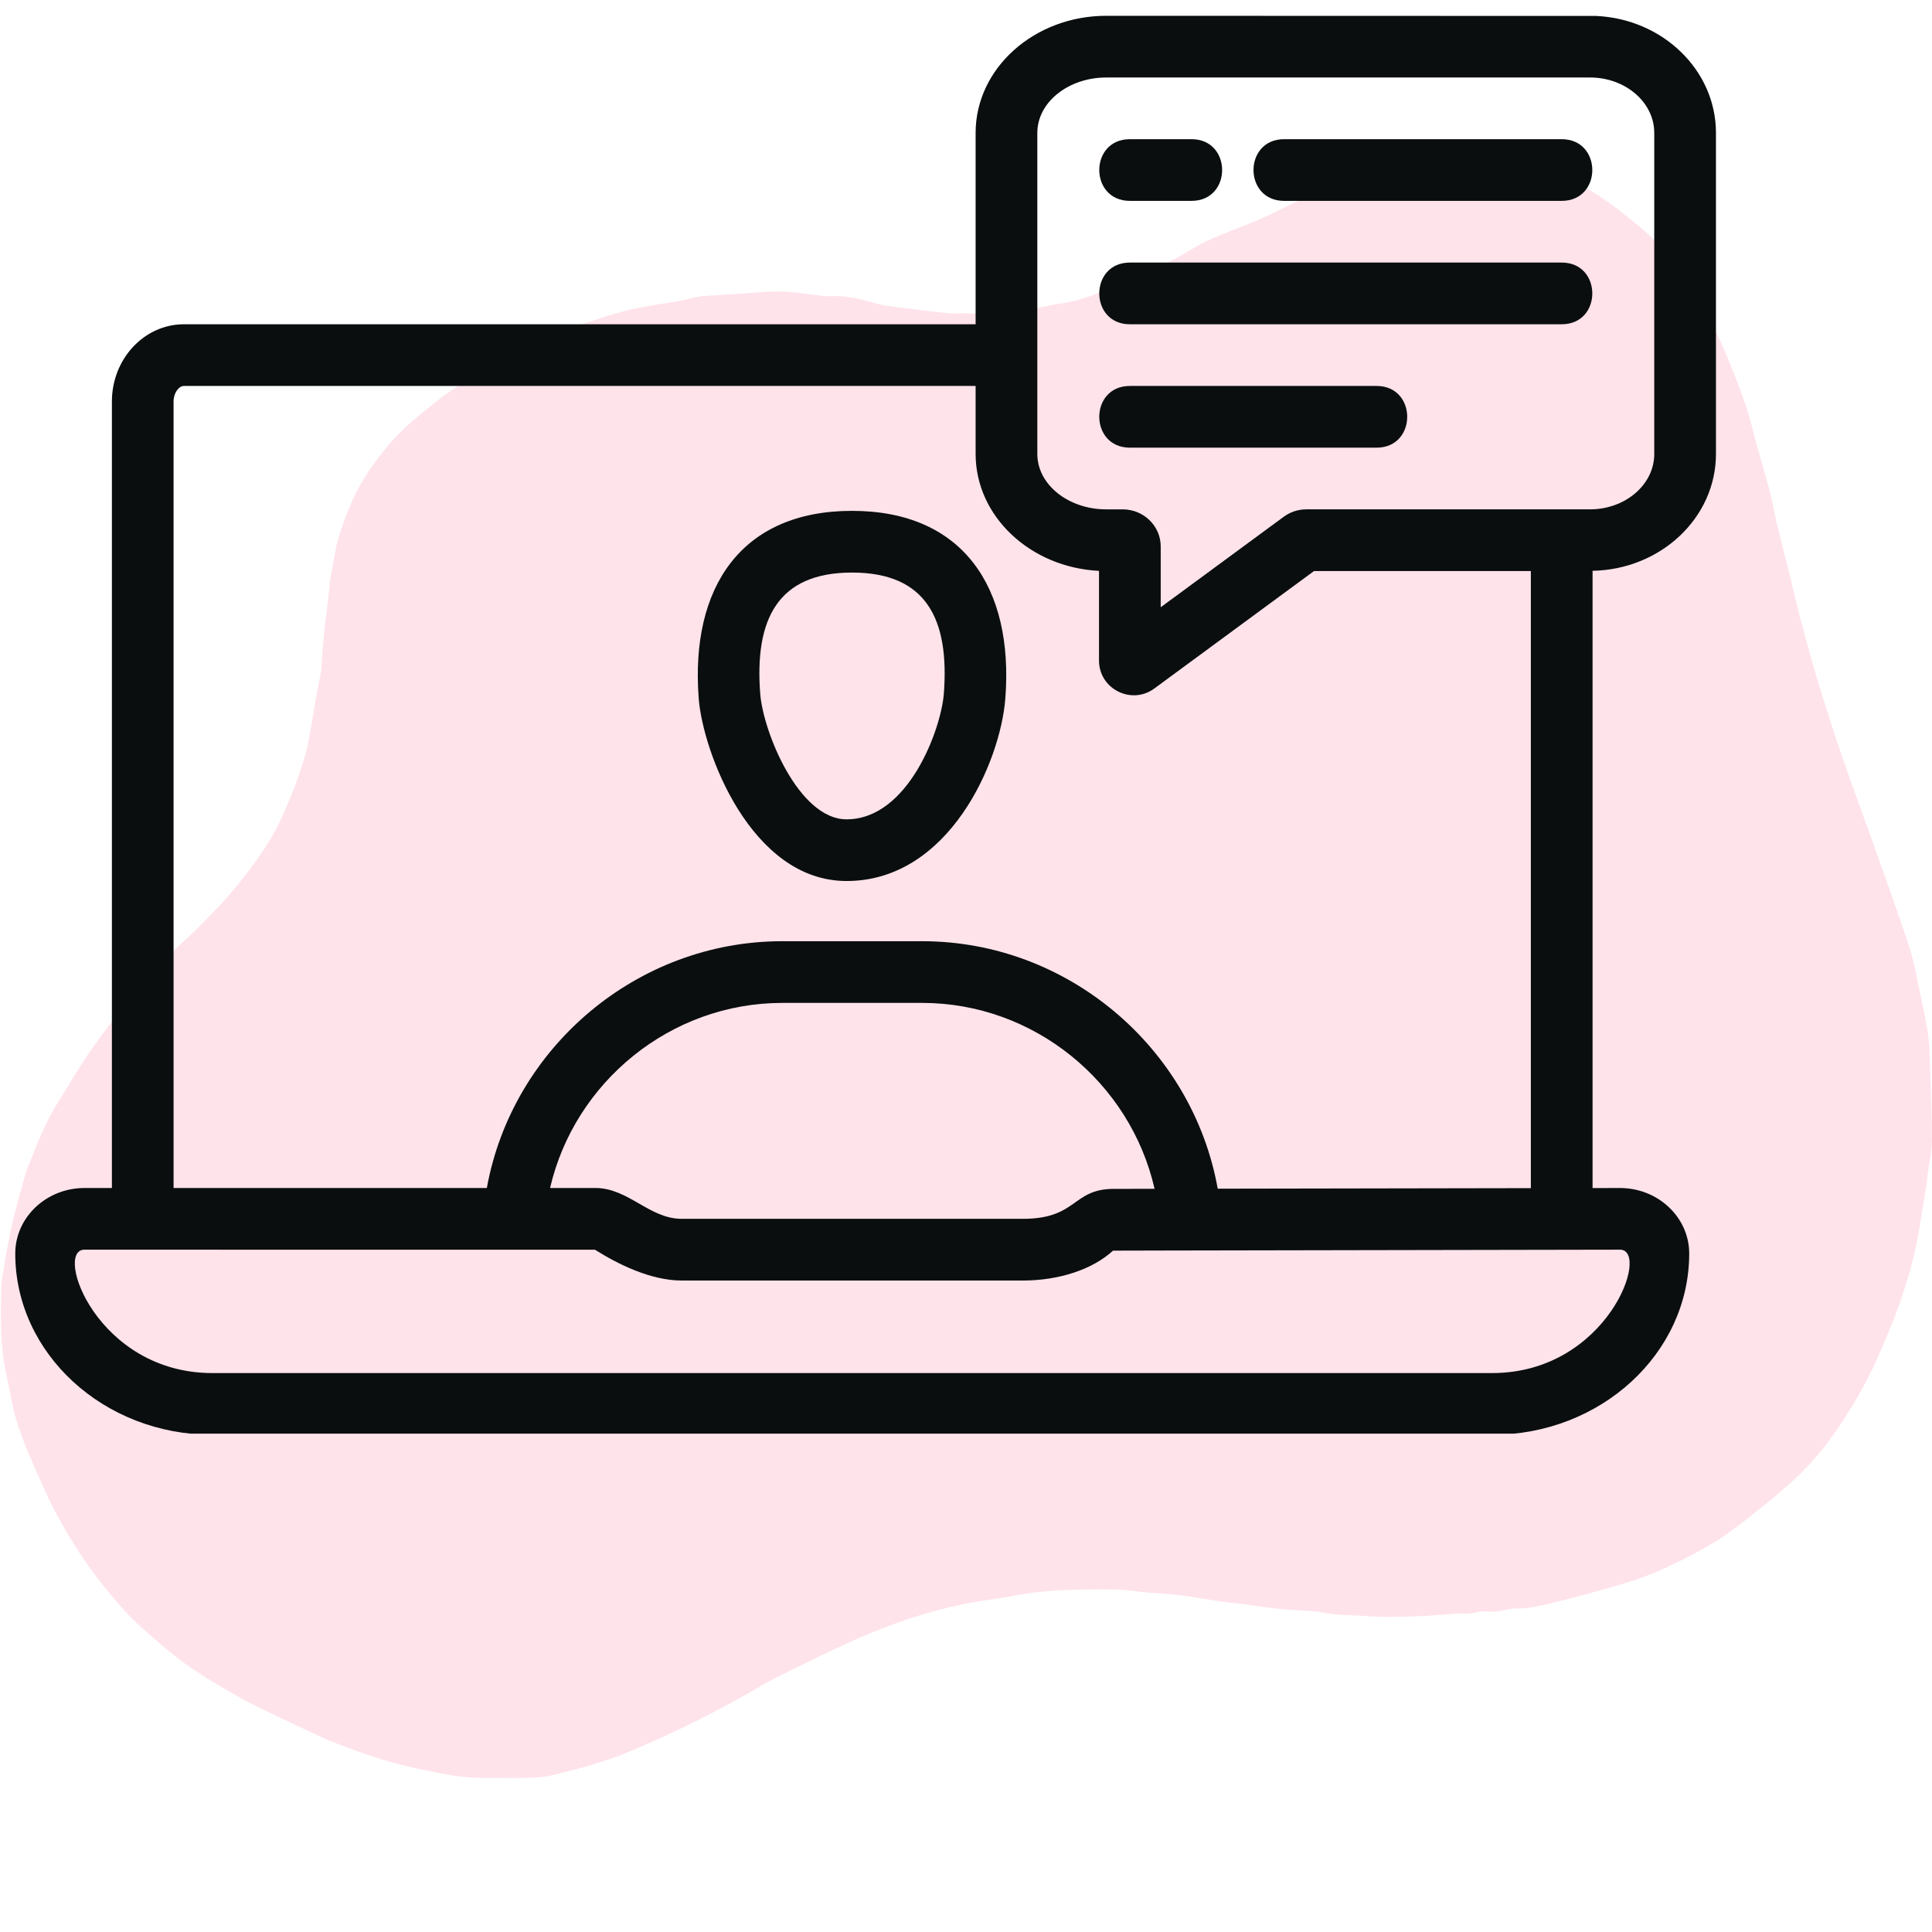
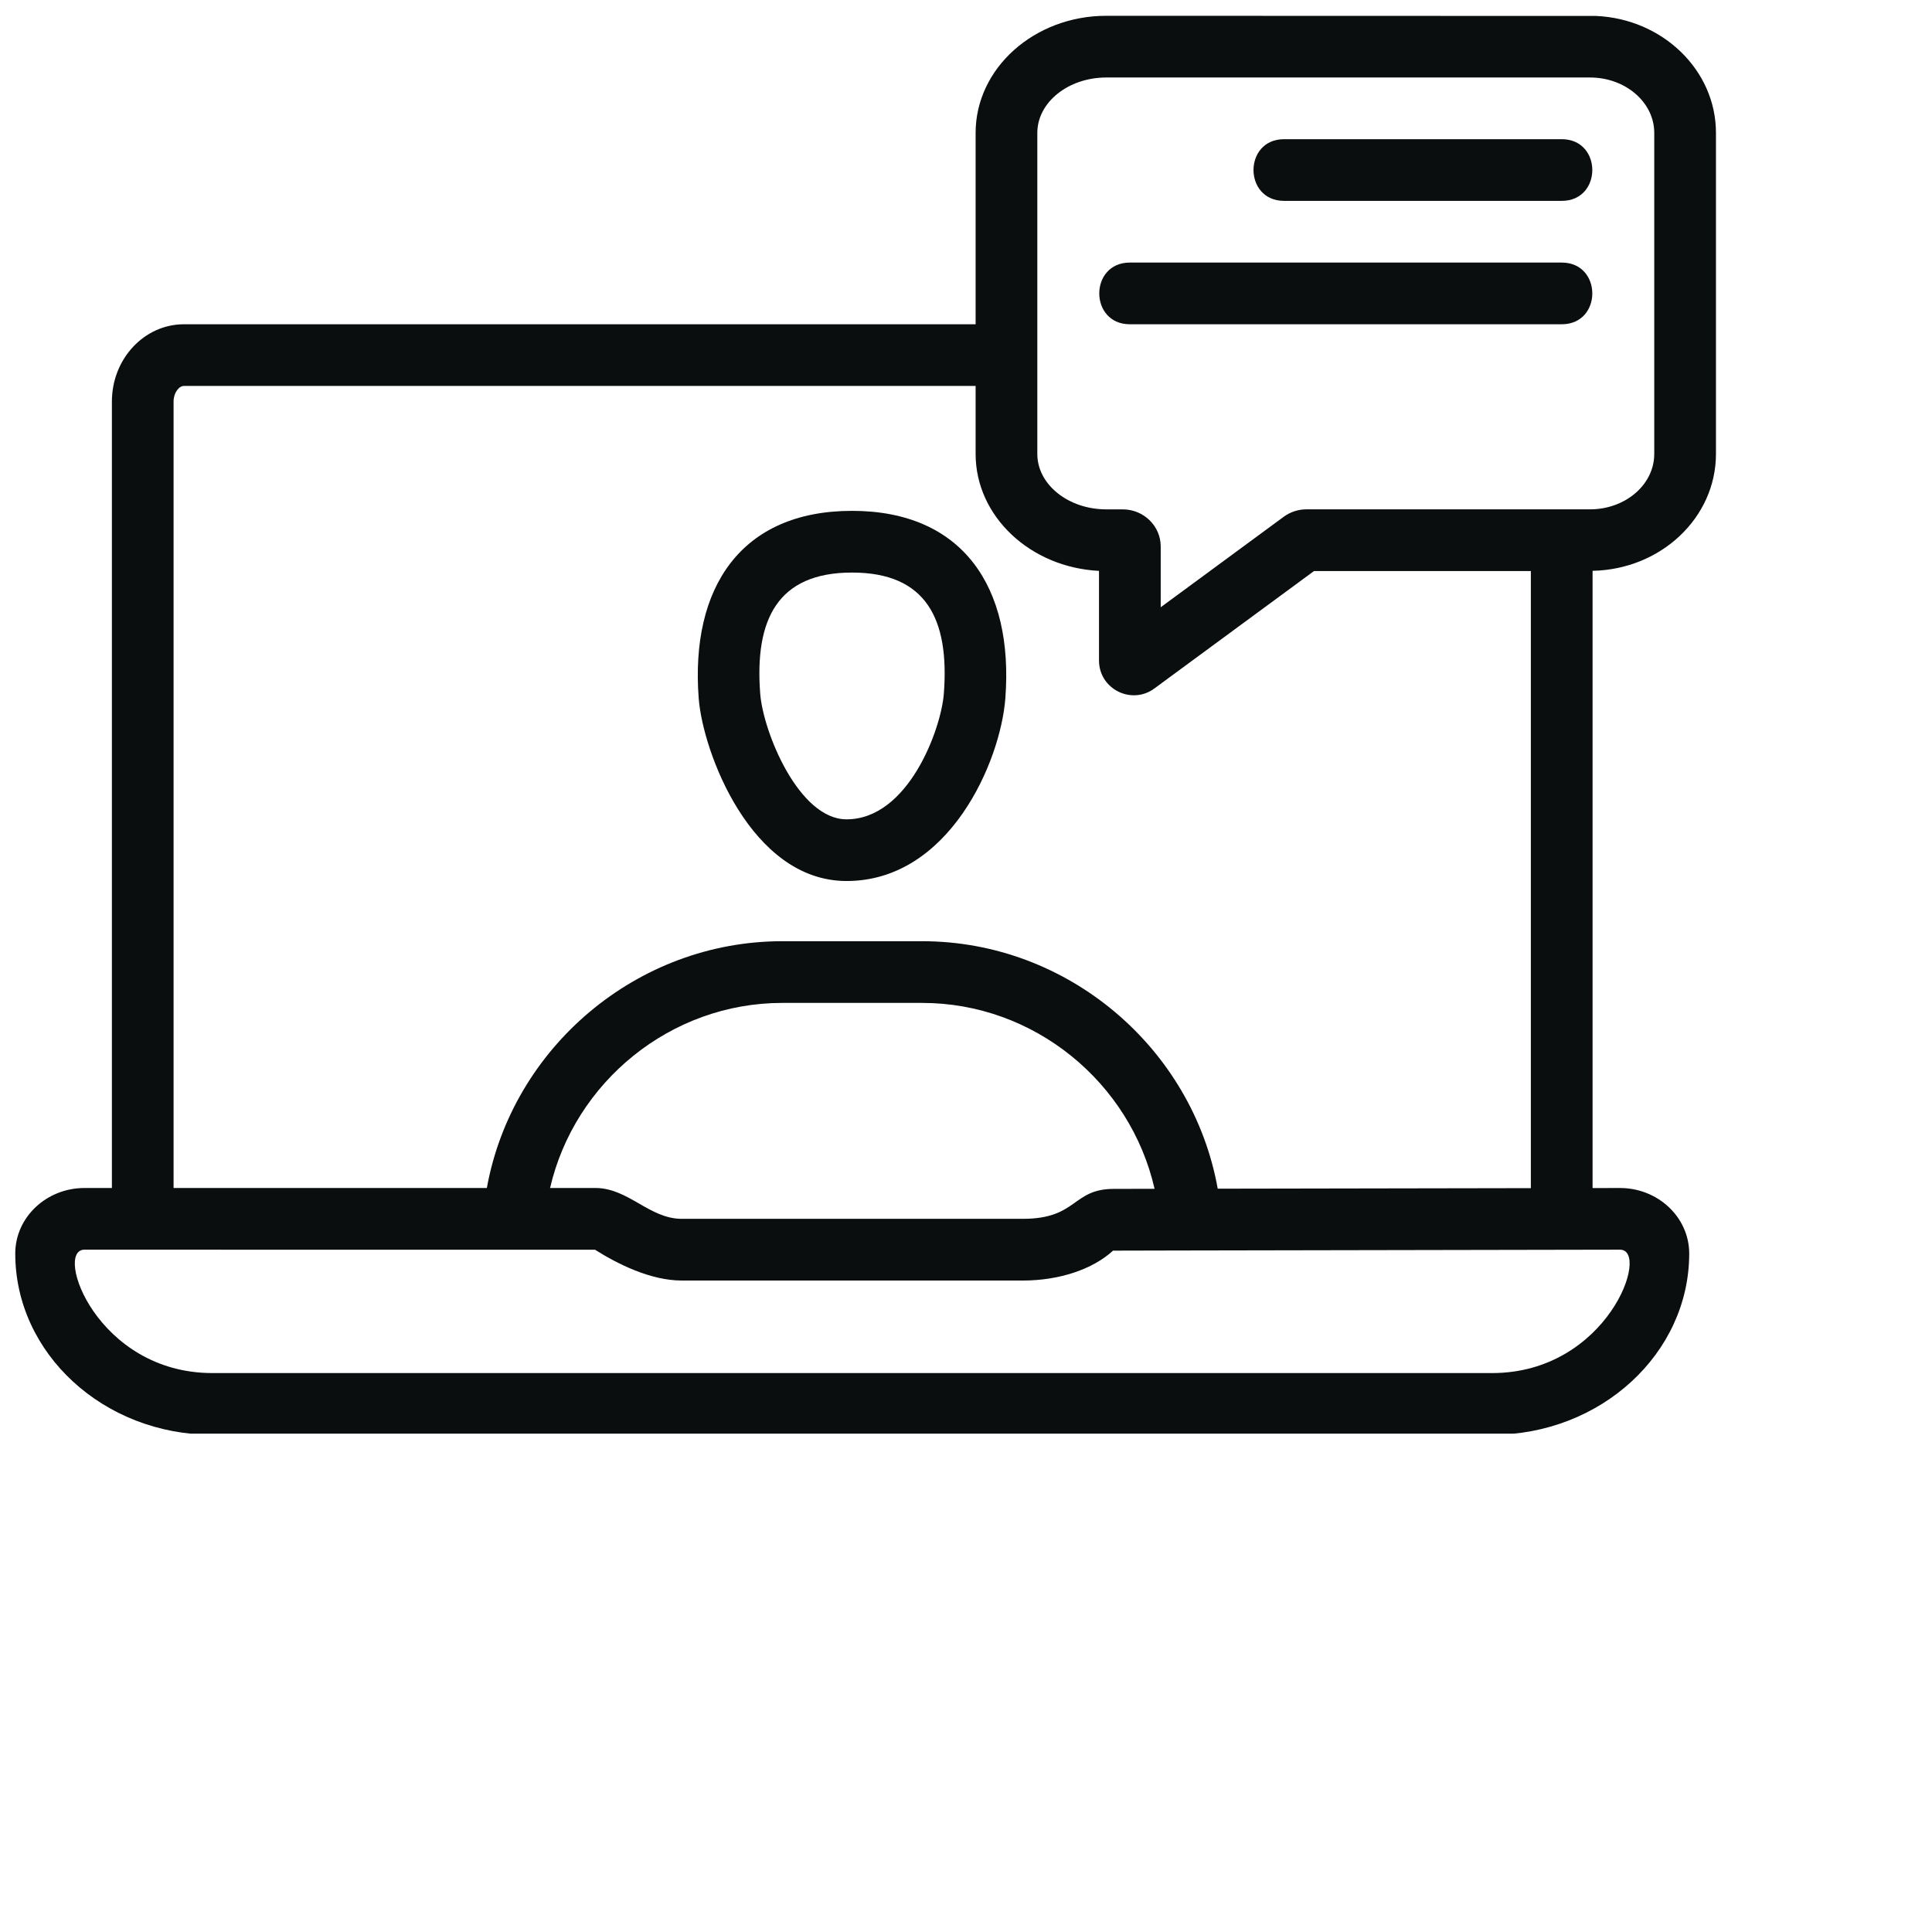
<svg xmlns="http://www.w3.org/2000/svg" width="500" zoomAndPan="magnify" viewBox="0 0 375 375" height="500" preserveAspectRatio="xMidYMid meet" version="1.0">
  <defs>
    <clipPath id="d7533b123d">
-       <path d="M 0 29.766 L 375 29.766 L 375 345.516 L 0 345.516 Z M 0 29.766 " clip-rule="nonzero" />
-     </clipPath>
+       </clipPath>
    <clipPath id="fcadac1365">
      <path d="M 2.875 3.023 L 333.625 3.023 L 333.625 278.273 L 2.875 278.273 Z M 2.875 3.023 " clip-rule="nonzero" />
    </clipPath>
  </defs>
  <g clip-path="url(#d7533b123d)">
    <path fill="#ffe3ea" d="M 55.039 333.73 C 52.098 332.258 49.129 330.953 46.324 329.363 C 42.883 327.414 39.441 325.398 36.211 323.117 C 33.312 321.074 30.656 318.676 27.973 316.352 C 26.402 314.973 24.906 313.477 23.531 311.91 C 21.559 309.629 19.613 307.328 17.832 304.883 C 16.027 302.391 14.344 299.777 12.773 297.117 C 11.352 294.719 10.043 292.227 8.902 289.711 C 7.004 285.508 5.059 281.305 3.586 276.957 C 2.422 273.562 1.945 269.953 1.164 266.438 C 0 261.121 0.141 255.73 0.238 250.34 C 0.285 248.465 0.664 246.59 0.949 244.711 C 1.141 243.5 1.379 242.289 1.637 241.078 C 2.02 239.25 2.375 237.445 2.824 235.641 C 3.492 233.031 4.203 230.441 4.961 227.855 C 5.344 226.594 5.891 225.383 6.363 224.172 C 7.812 220.398 9.473 216.719 11.66 213.297 C 13.367 210.617 14.934 207.836 16.715 205.203 C 18.566 202.473 20.516 199.766 22.605 197.199 C 24.766 194.516 27.047 191.855 29.469 189.41 C 30.844 188.035 32.078 186.562 33.312 185.09 C 34.855 183.238 36.828 181.742 38.516 180.008 C 40.938 177.516 43.43 175.07 45.613 172.387 C 48.082 169.371 50.434 166.215 52.477 162.887 C 54.16 160.133 55.422 157.07 56.656 154.078 C 57.699 151.586 58.484 148.973 59.312 146.387 C 59.648 145.316 59.789 144.203 60.004 143.109 C 60.266 141.758 60.5 140.379 60.738 139.023 C 60.977 137.648 61.168 136.27 61.426 134.918 C 61.711 133.375 62.02 131.855 62.328 130.312 C 62.355 130.238 62.355 130.168 62.355 130.098 C 62.52 127.863 62.613 125.633 62.852 123.402 C 63.113 120.766 63.469 118.129 63.777 115.496 C 63.945 114.141 64.016 112.762 64.277 111.41 C 64.777 108.75 65.156 106.02 65.988 103.457 C 67.008 100.344 68.219 97.234 69.785 94.363 C 71.305 91.582 73.254 88.996 75.27 86.551 C 78.168 83.035 81.801 80.211 85.363 77.406 C 87.809 75.484 90.539 73.895 93.176 72.23 C 94.953 71.117 96.809 70.141 98.66 69.121 C 100.652 68.027 102.578 66.723 104.691 65.891 C 108.562 64.371 112.551 63.066 116.516 61.762 C 118.723 61.047 120.957 60.383 123.211 59.906 C 126.062 59.312 128.98 58.934 131.855 58.41 C 133.16 58.176 134.465 57.82 135.773 57.535 C 135.891 57.508 135.984 57.484 136.105 57.484 C 138.645 57.32 141.188 57.152 143.75 57.012 C 146.41 56.844 149.094 56.512 151.754 56.582 C 154.555 56.68 157.355 57.176 160.133 57.484 C 160.562 57.535 161.012 57.508 161.441 57.484 C 164.312 57.367 167.043 58.031 169.773 58.84 C 171.816 59.434 174 59.574 176.113 59.859 C 178.797 60.215 181.457 60.523 184.141 60.809 C 184.852 60.883 185.566 60.809 186.277 60.809 C 188.723 60.809 191.191 60.906 193.637 60.785 C 195.395 60.691 197.129 60.266 198.863 59.98 C 199.004 59.957 199.148 59.859 199.289 59.883 C 201.355 60.004 203.301 59.266 205.32 59.004 C 207.91 58.672 210.332 57.984 212.73 57.059 C 215.152 56.109 217.574 55.16 219.945 54.113 C 222.582 52.949 225.219 51.691 227.781 50.387 C 230.062 49.199 232.199 47.703 234.551 46.633 C 237.828 45.141 241.27 43.953 244.594 42.527 C 246.637 41.648 248.605 40.578 250.625 39.605 C 251.457 39.203 252.289 38.871 253.141 38.516 C 256.586 37.113 260.004 35.594 263.52 34.336 C 266.746 33.195 270 32.078 273.348 31.461 C 277.289 30.727 281.23 29.848 285.34 29.918 C 288.047 29.965 290.66 30.395 293.246 30.965 C 296.023 31.605 298.707 32.625 301.438 33.527 C 304.598 34.574 307.492 36.211 310.273 37.969 C 313.359 39.938 316.137 42.242 318.938 44.617 C 323.449 48.414 326.727 53.117 329.672 58.102 C 331.332 60.906 332.852 63.824 334.184 66.793 C 335.844 70.547 337.34 74.344 338.695 78.215 C 339.668 81.016 340.309 83.961 341.117 86.836 C 341.922 89.707 342.777 92.559 343.539 95.453 C 344.086 97.543 344.418 99.68 344.914 101.77 C 345.84 105.57 346.816 109.367 347.766 113.168 C 348.336 115.469 348.832 117.797 349.449 120.078 C 350.52 124.066 351.586 128.055 352.773 131.996 C 354.27 136.938 355.84 141.875 357.523 146.766 C 359.422 152.297 361.488 157.785 363.438 163.316 C 365.859 170.156 368.352 176.969 370.605 183.855 C 371.559 186.727 372.031 189.77 372.672 192.734 C 373.172 195.062 373.695 197.391 374.074 199.742 C 374.336 201.402 374.5 203.09 374.547 204.773 C 374.738 210.332 375 215.887 374.977 221.441 C 374.977 223.77 374.383 226.098 374.074 228.398 C 374.051 228.59 374.098 228.805 374.074 228.992 C 373.766 230.918 373.457 232.863 373.148 234.789 C 372.84 236.664 372.531 238.562 372.176 240.438 C 371.391 244.809 370.086 249.035 368.637 253.215 C 367.473 256.539 366.094 259.742 364.695 262.973 C 362.461 268.148 359.637 272.969 356.457 277.621 C 353.984 281.258 351.16 284.555 347.93 287.477 C 345.223 289.945 342.352 292.273 339.453 294.527 C 337.129 296.359 334.754 298.188 332.211 299.684 C 329.102 301.535 325.848 303.172 322.523 304.668 C 319.961 305.832 317.277 306.734 314.57 307.543 C 310.223 308.824 305.855 310.012 301.438 311.102 C 299.113 311.672 296.715 312.219 294.34 312.219 C 292.441 312.219 290.684 313.051 288.809 312.789 C 287.383 312.598 286.027 313.215 284.699 313.191 C 281.469 313.145 278.312 313.621 275.129 313.715 C 271.805 313.809 268.457 313.953 265.156 313.668 C 262.047 313.406 258.863 313.621 255.801 312.789 C 255.754 312.789 255.73 312.789 255.684 312.789 C 253.215 312.621 250.742 312.527 248.273 312.289 C 245.973 312.055 243.715 311.672 241.414 311.363 C 239.988 311.176 238.539 311.078 237.09 310.867 C 235.121 310.582 233.148 310.223 231.203 309.941 C 229.969 309.75 228.734 309.582 227.473 309.465 C 225.457 309.273 223.391 309.25 221.371 308.965 C 217.477 308.395 213.582 308.469 209.688 308.539 C 206.91 308.586 204.109 308.703 201.332 309.039 C 198.434 309.371 195.562 310.012 192.664 310.414 C 186.348 311.27 180.199 312.812 174.191 314.973 C 171.031 316.113 167.898 317.371 164.836 318.773 C 160.039 320.98 155.312 323.285 150.59 325.66 C 148.215 326.844 145.98 328.293 143.656 329.551 C 140.973 331.023 138.312 332.473 135.582 333.828 C 130.785 336.199 125.965 338.457 121.004 340.453 C 116.492 342.258 111.836 343.418 107.16 344.582 C 105.496 344.988 103.715 345.035 101.984 345.082 C 99.371 345.152 96.758 345.059 94.148 345.105 C 91.227 345.152 88.379 344.75 85.504 344.203 C 80.922 343.301 76.363 342.328 71.945 340.809 C 69.098 339.836 66.297 338.812 63.516 337.672 C 60.809 336.461 57.984 335.086 55.039 333.73 Z M 55.039 333.73 " fill-opacity="1" fill-rule="nonzero" />
  </g>
  <path fill="#0a0e0f" d="M 164.324 171.004 C 164.316 171.004 164.316 171.004 164.309 171.004 C 145.797 171 136.41 145.973 135.617 135.539 C 133.973 114 143.863 99.156 165.375 99.156 C 186.844 99.156 196.781 113.953 195.137 135.539 C 194.195 147.906 184.191 171.004 164.324 171.004 Z M 165.379 111.133 C 150.883 111.133 146.461 120.289 147.555 134.625 C 148.125 142.082 155.043 159.031 164.312 159.031 C 164.316 159.031 164.32 159.031 164.32 159.031 C 176.277 159.031 182.668 141.574 183.199 134.629 C 184.309 120.113 179.746 111.133 165.379 111.133 Z M 165.379 111.133 " fill-opacity="1" fill-rule="nonzero" />
  <g clip-path="url(#fcadac1365)">
    <path fill="#0a0e0f" d="M 333.066 88.117 L 333.066 25.789 C 333.066 13.621 322.723 3.656 309.781 3.094 L 214.727 3.066 C 200.742 3.066 189.367 13.262 189.367 25.789 L 189.367 62.941 L 35.691 62.941 C 27.988 62.941 21.719 69.668 21.719 77.938 L 21.719 230.59 L 16.395 230.59 C 8.988 230.59 2.961 236.297 2.961 243.312 C 2.961 262.711 20.129 278.492 41.234 278.492 L 289.602 278.492 C 310.707 278.492 327.875 262.711 327.875 243.312 C 327.875 236.297 321.848 230.59 314.426 230.59 L 309.117 230.602 L 309.117 110.793 C 322.363 110.543 333.066 100.488 333.066 88.117 Z M 201.344 25.789 C 201.344 19.863 207.348 15.043 214.727 15.043 L 308.625 15.043 C 315.5 15.043 321.09 19.863 321.09 25.789 L 321.09 88.117 C 321.09 94.043 315.5 98.863 308.625 98.863 L 253.551 98.863 C 251.992 98.863 250.441 99.371 249.176 100.301 L 225.293 117.867 L 225.293 106.062 C 225.293 102.094 221.984 98.867 217.922 98.867 L 214.727 98.867 C 207.348 98.867 201.344 94.043 201.344 88.121 Z M 314.438 242.562 C 320.426 242.562 312.039 266.512 289.602 266.512 L 41.234 266.512 C 18.797 266.512 10.406 242.562 16.395 242.562 L 115.496 242.574 C 119.816 245.301 126.242 248.551 132.332 248.551 L 198.527 248.551 C 205.609 248.551 212.086 246.375 216.035 242.754 C 216.035 242.75 213.84 242.738 314.438 242.562 Z M 106.77 230.586 C 111.535 210 130.168 194.664 151.836 194.664 L 178.996 194.664 C 200.723 194.664 219.395 210.078 224.102 230.746 L 216.168 230.762 C 208.055 230.777 209.172 236.574 198.531 236.574 L 132.332 236.574 C 126.008 236.574 122 230.586 115.527 230.586 Z M 236.359 230.723 C 231.469 203.391 207.254 182.688 178.996 182.688 L 151.836 182.688 C 123.629 182.688 99.438 203.324 94.496 230.586 L 33.691 230.586 L 33.691 77.934 C 33.691 76.207 34.75 74.914 35.688 74.914 L 189.367 74.914 L 189.367 88.117 C 189.367 100.223 199.984 110.145 213.316 110.805 L 213.316 128.203 C 213.316 133.742 219.625 136.895 224.051 133.641 L 255.051 110.836 L 297.137 110.836 L 297.137 230.617 Z M 236.359 230.723 " fill-opacity="1" fill-rule="nonzero" />
  </g>
-   <path fill="#0a0e0f" d="M 231.277 38.988 L 219.305 38.988 C 211.395 38.988 211.383 27.016 219.305 27.016 L 231.277 27.016 C 239.191 27.016 239.199 38.988 231.277 38.988 Z M 231.277 38.988 " fill-opacity="1" fill-rule="nonzero" />
  <path fill="#0a0e0f" d="M 303.129 38.988 L 249.242 38.988 C 241.332 38.988 241.32 27.016 249.242 27.016 L 303.129 27.016 C 311.039 27.016 311.051 38.988 303.129 38.988 Z M 303.129 38.988 " fill-opacity="1" fill-rule="nonzero" />
  <path fill="#0a0e0f" d="M 303.129 62.941 L 219.305 62.941 C 211.395 62.941 211.383 50.965 219.305 50.965 L 303.129 50.965 C 311.039 50.965 311.051 62.941 303.129 62.941 Z M 303.129 62.941 " fill-opacity="1" fill-rule="nonzero" />
-   <path fill="#0a0e0f" d="M 267.203 86.891 L 219.305 86.891 C 211.395 86.891 211.383 74.914 219.305 74.914 L 267.203 74.914 C 275.113 74.914 275.125 86.891 267.203 86.891 Z M 267.203 86.891 " fill-opacity="1" fill-rule="nonzero" />
</svg>